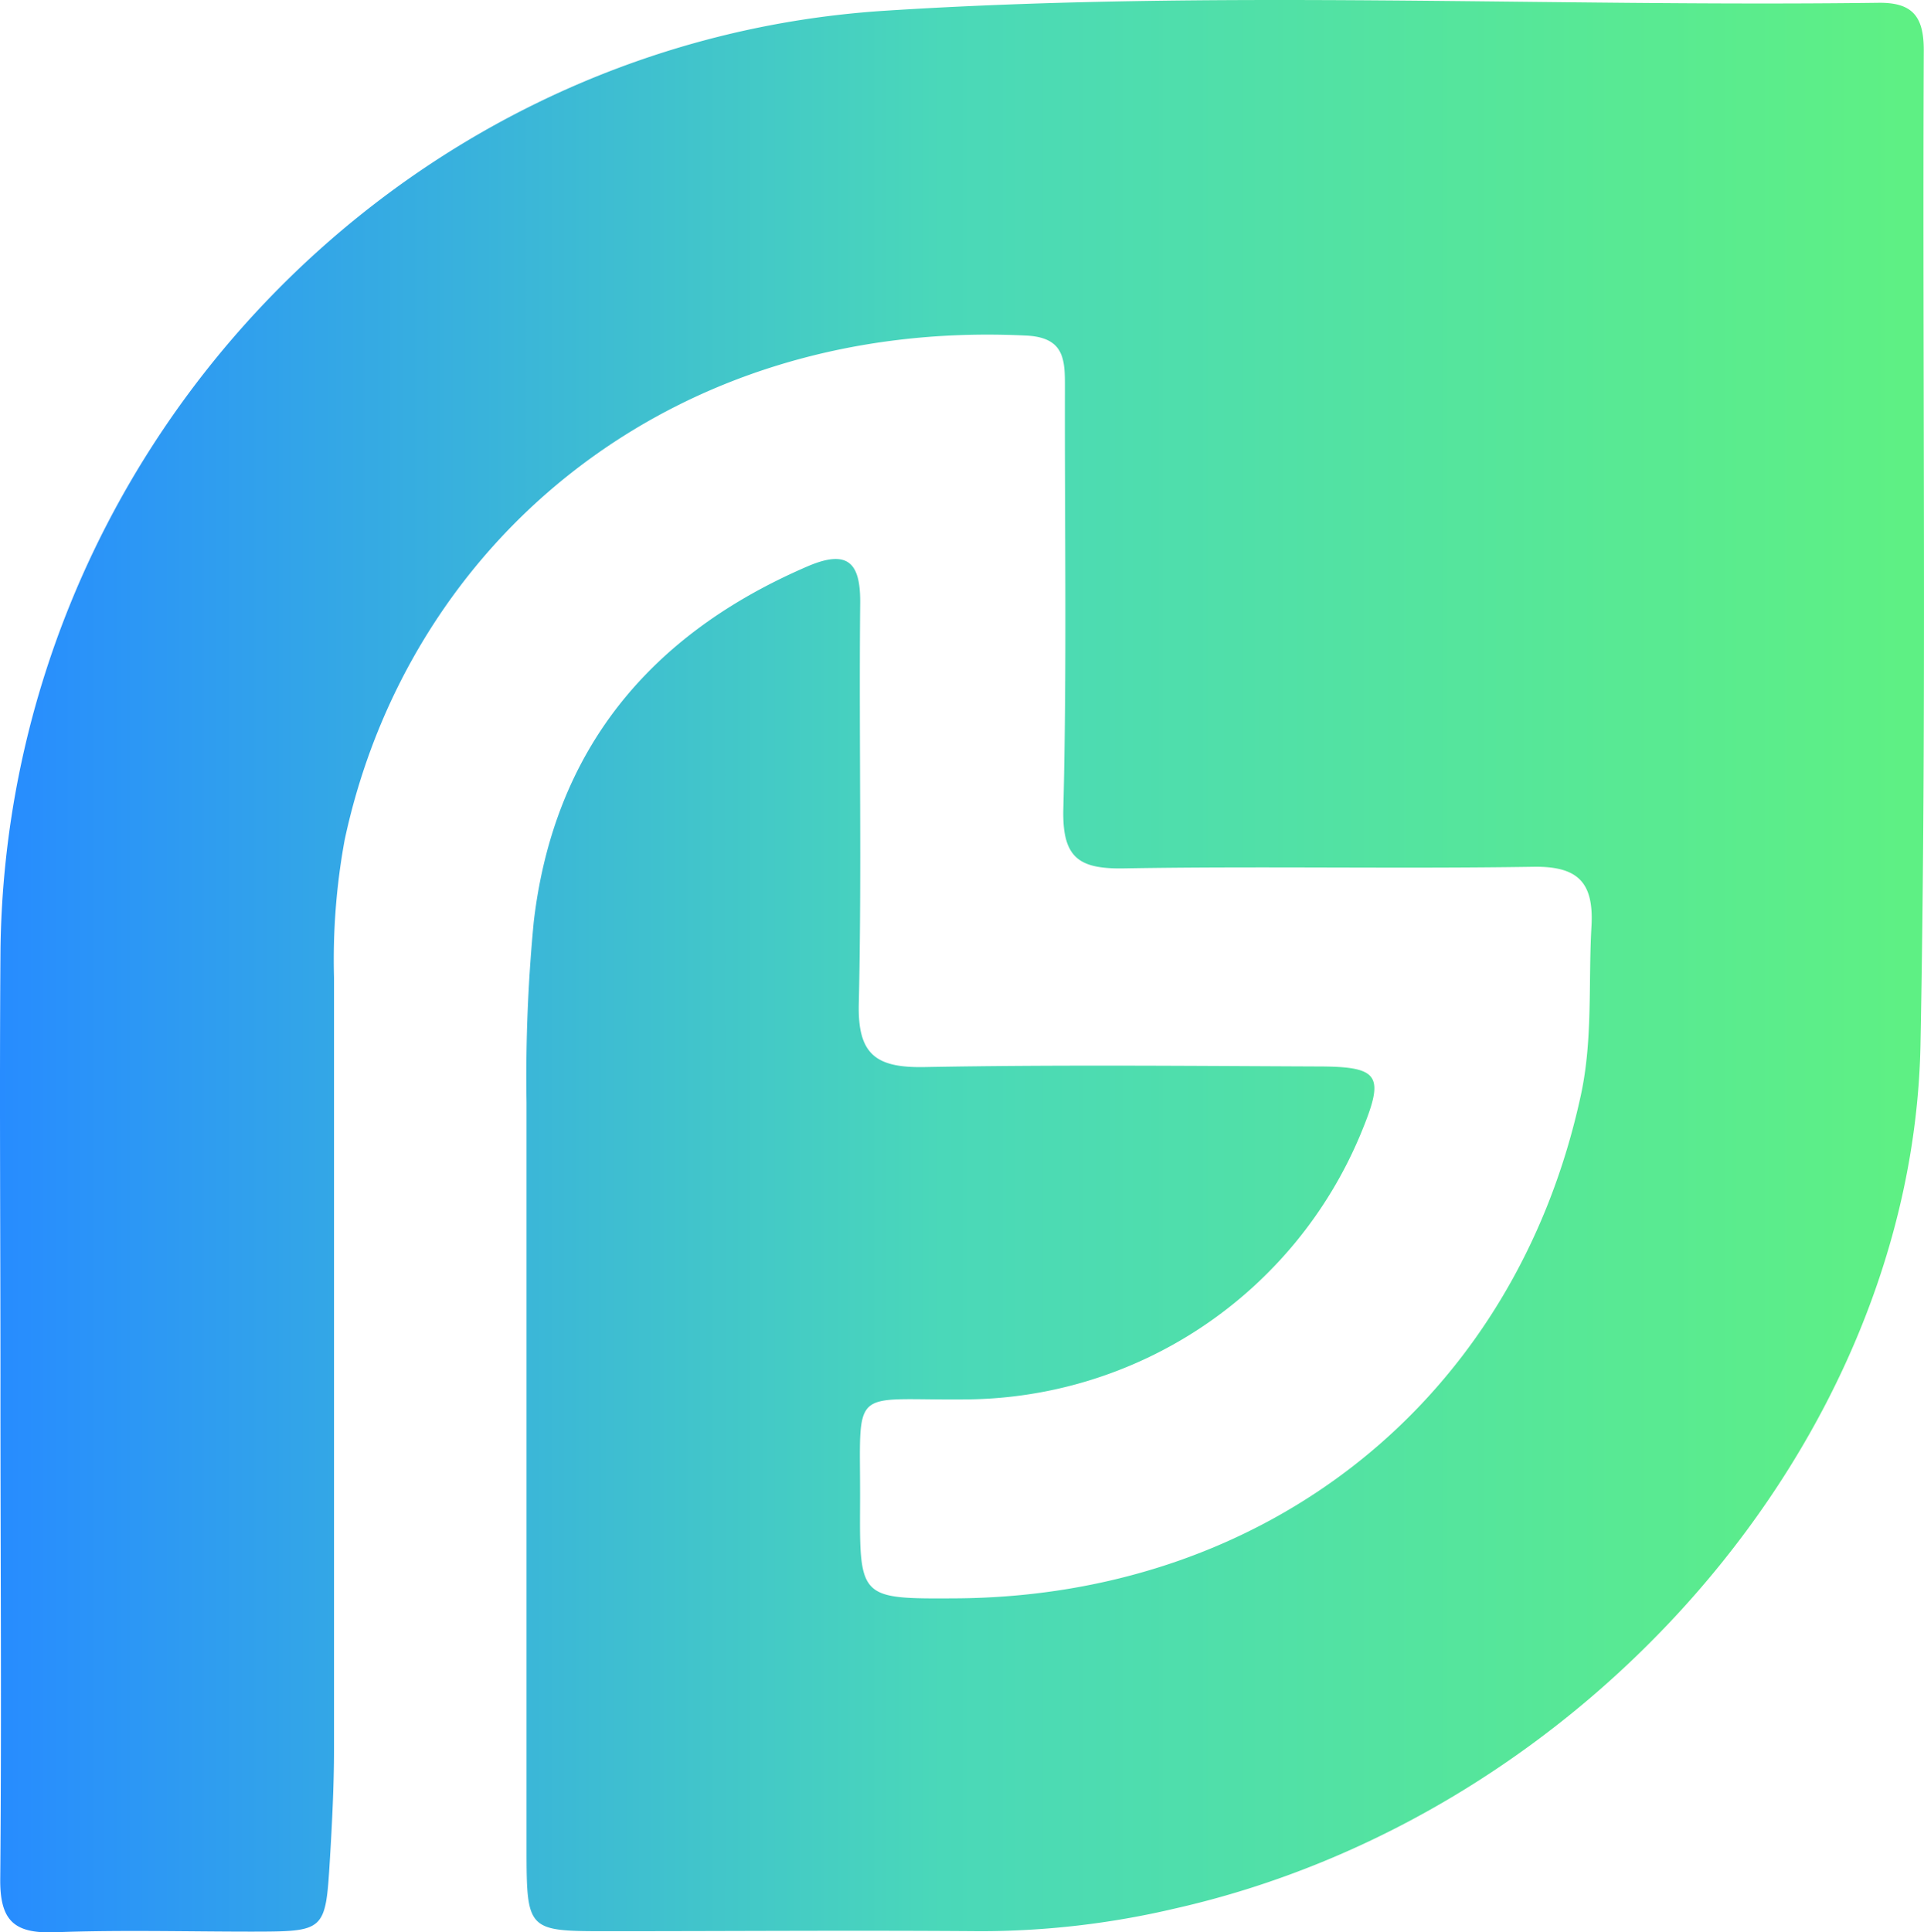
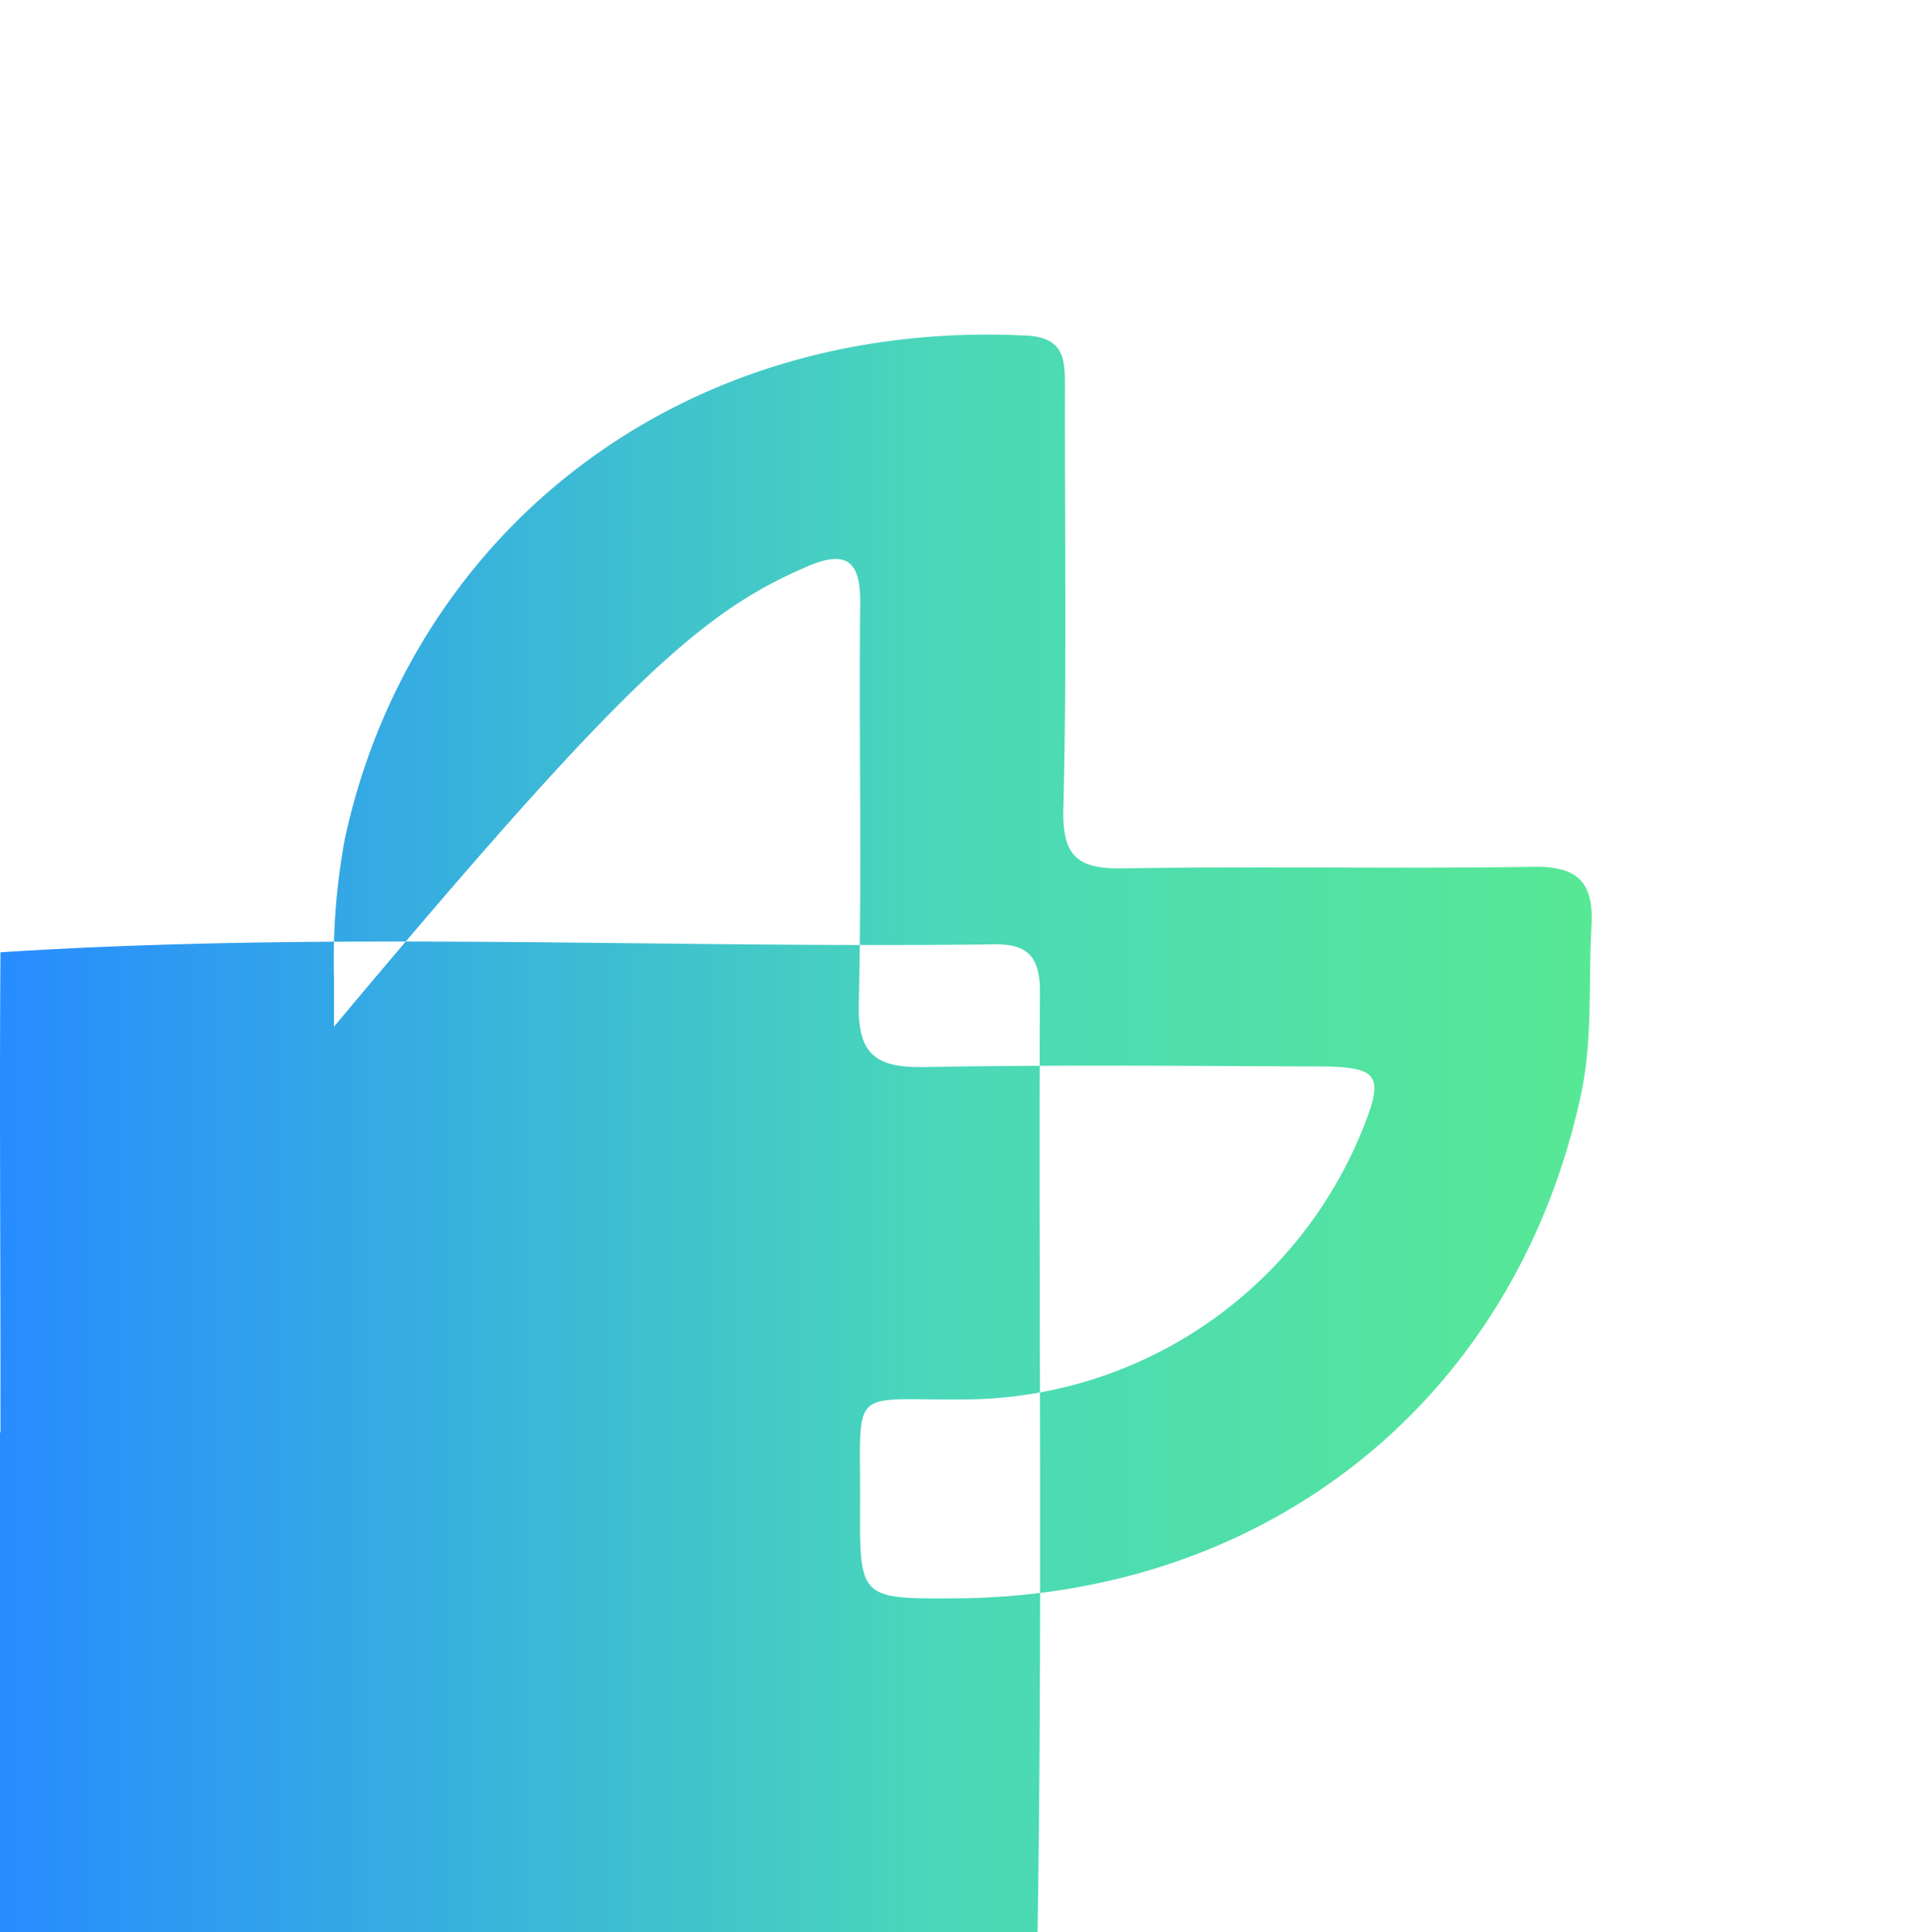
<svg xmlns="http://www.w3.org/2000/svg" viewBox="0.056 -0.013 180.895 181.654">
  <defs>
    <linearGradient id="a307e7cef-c267-4b7b-adb6-d440df313956" y1="90.8" x2="180.95" y2="90.8" gradientUnits="userSpaceOnUse">
      <stop offset="0" stop-color="#278cff" />
      <stop offset=".49" stop-color="#4ad8b9" />
      <stop offset=".99" stop-color="#5ef084" />
    </linearGradient>
  </defs>
-   <path d="M.1 129.51c0-13.33-.1-26.66 0-40C.53 43.12 36.91 4 83.2 1c31.1-2 62.28-.35 93.43-.75 3.21-.05 4.31 1.24 4.3 4.48-.14 31.16.29 62.33-.31 93.47-.72 37.25-31.56 72.5-70.1 81.2a79.89 79.89 0 0 1-18.31 2.13c-11.67-.09-23.33 0-35 0-7.61 0-7.64 0-7.65-7.89v-70a152.19 152.19 0 0 1 .68-17C52.13 70.5 61.14 59.61 76 53.22c3.92-1.68 5-.19 4.93 3.65-.12 12.49.16 25-.13 37.49-.11 4.73 1.59 6 6.07 5.94 12.33-.23 24.66-.11 37-.06 6 0 6.42.81 4.09 6.41a40.52 40.52 0 0 1-37.22 24.89c-11 .1-9.76-1.46-9.82 9.87-.05 8.88 0 8.88 9 8.83 29.45-.18 52.62-18.82 58.77-47.31 1.14-5.27.69-10.62 1-15.94.21-4.07-1.29-5.59-5.48-5.52-12.83.2-25.66-.07-38.49.15-4.25.07-5.8-1-5.69-5.6.34-13.16.12-26.33.15-39.49 0-2.64.05-4.85-3.72-5-33.36-1.6-58 19.33-64 47.42a62.4 62.4 0 0 0-1 12.93v72.48c0 3.49-.18 7-.39 10.48-.41 6.72-.44 6.72-7.35 6.73-6.16 0-12.34-.17-18.49.06-3.85.14-5.21-1.07-5.15-5.11.14-15.68.01-31.35.02-47.01z" fill="url(#a307e7cef-c267-4b7b-adb6-d440df313956)" />
+   <path d="M.1 129.51c0-13.33-.1-26.66 0-40c31.1-2 62.28-.35 93.43-.75 3.21-.05 4.31 1.24 4.3 4.48-.14 31.16.29 62.33-.31 93.47-.72 37.25-31.56 72.5-70.1 81.2a79.89 79.89 0 0 1-18.31 2.13c-11.67-.09-23.33 0-35 0-7.61 0-7.64 0-7.65-7.89v-70a152.19 152.19 0 0 1 .68-17C52.13 70.5 61.14 59.61 76 53.22c3.92-1.68 5-.19 4.93 3.65-.12 12.49.16 25-.13 37.49-.11 4.73 1.59 6 6.07 5.94 12.33-.23 24.66-.11 37-.06 6 0 6.42.81 4.09 6.41a40.52 40.52 0 0 1-37.22 24.89c-11 .1-9.76-1.46-9.82 9.87-.05 8.88 0 8.88 9 8.83 29.45-.18 52.62-18.82 58.77-47.31 1.14-5.27.69-10.62 1-15.94.21-4.07-1.29-5.59-5.48-5.52-12.83.2-25.66-.07-38.49.15-4.25.07-5.8-1-5.69-5.6.34-13.16.12-26.33.15-39.49 0-2.64.05-4.85-3.72-5-33.36-1.6-58 19.33-64 47.42a62.4 62.4 0 0 0-1 12.93v72.48c0 3.49-.18 7-.39 10.48-.41 6.72-.44 6.72-7.35 6.73-6.16 0-12.34-.17-18.49.06-3.85.14-5.21-1.07-5.15-5.11.14-15.68.01-31.35.02-47.01z" fill="url(#a307e7cef-c267-4b7b-adb6-d440df313956)" />
</svg>